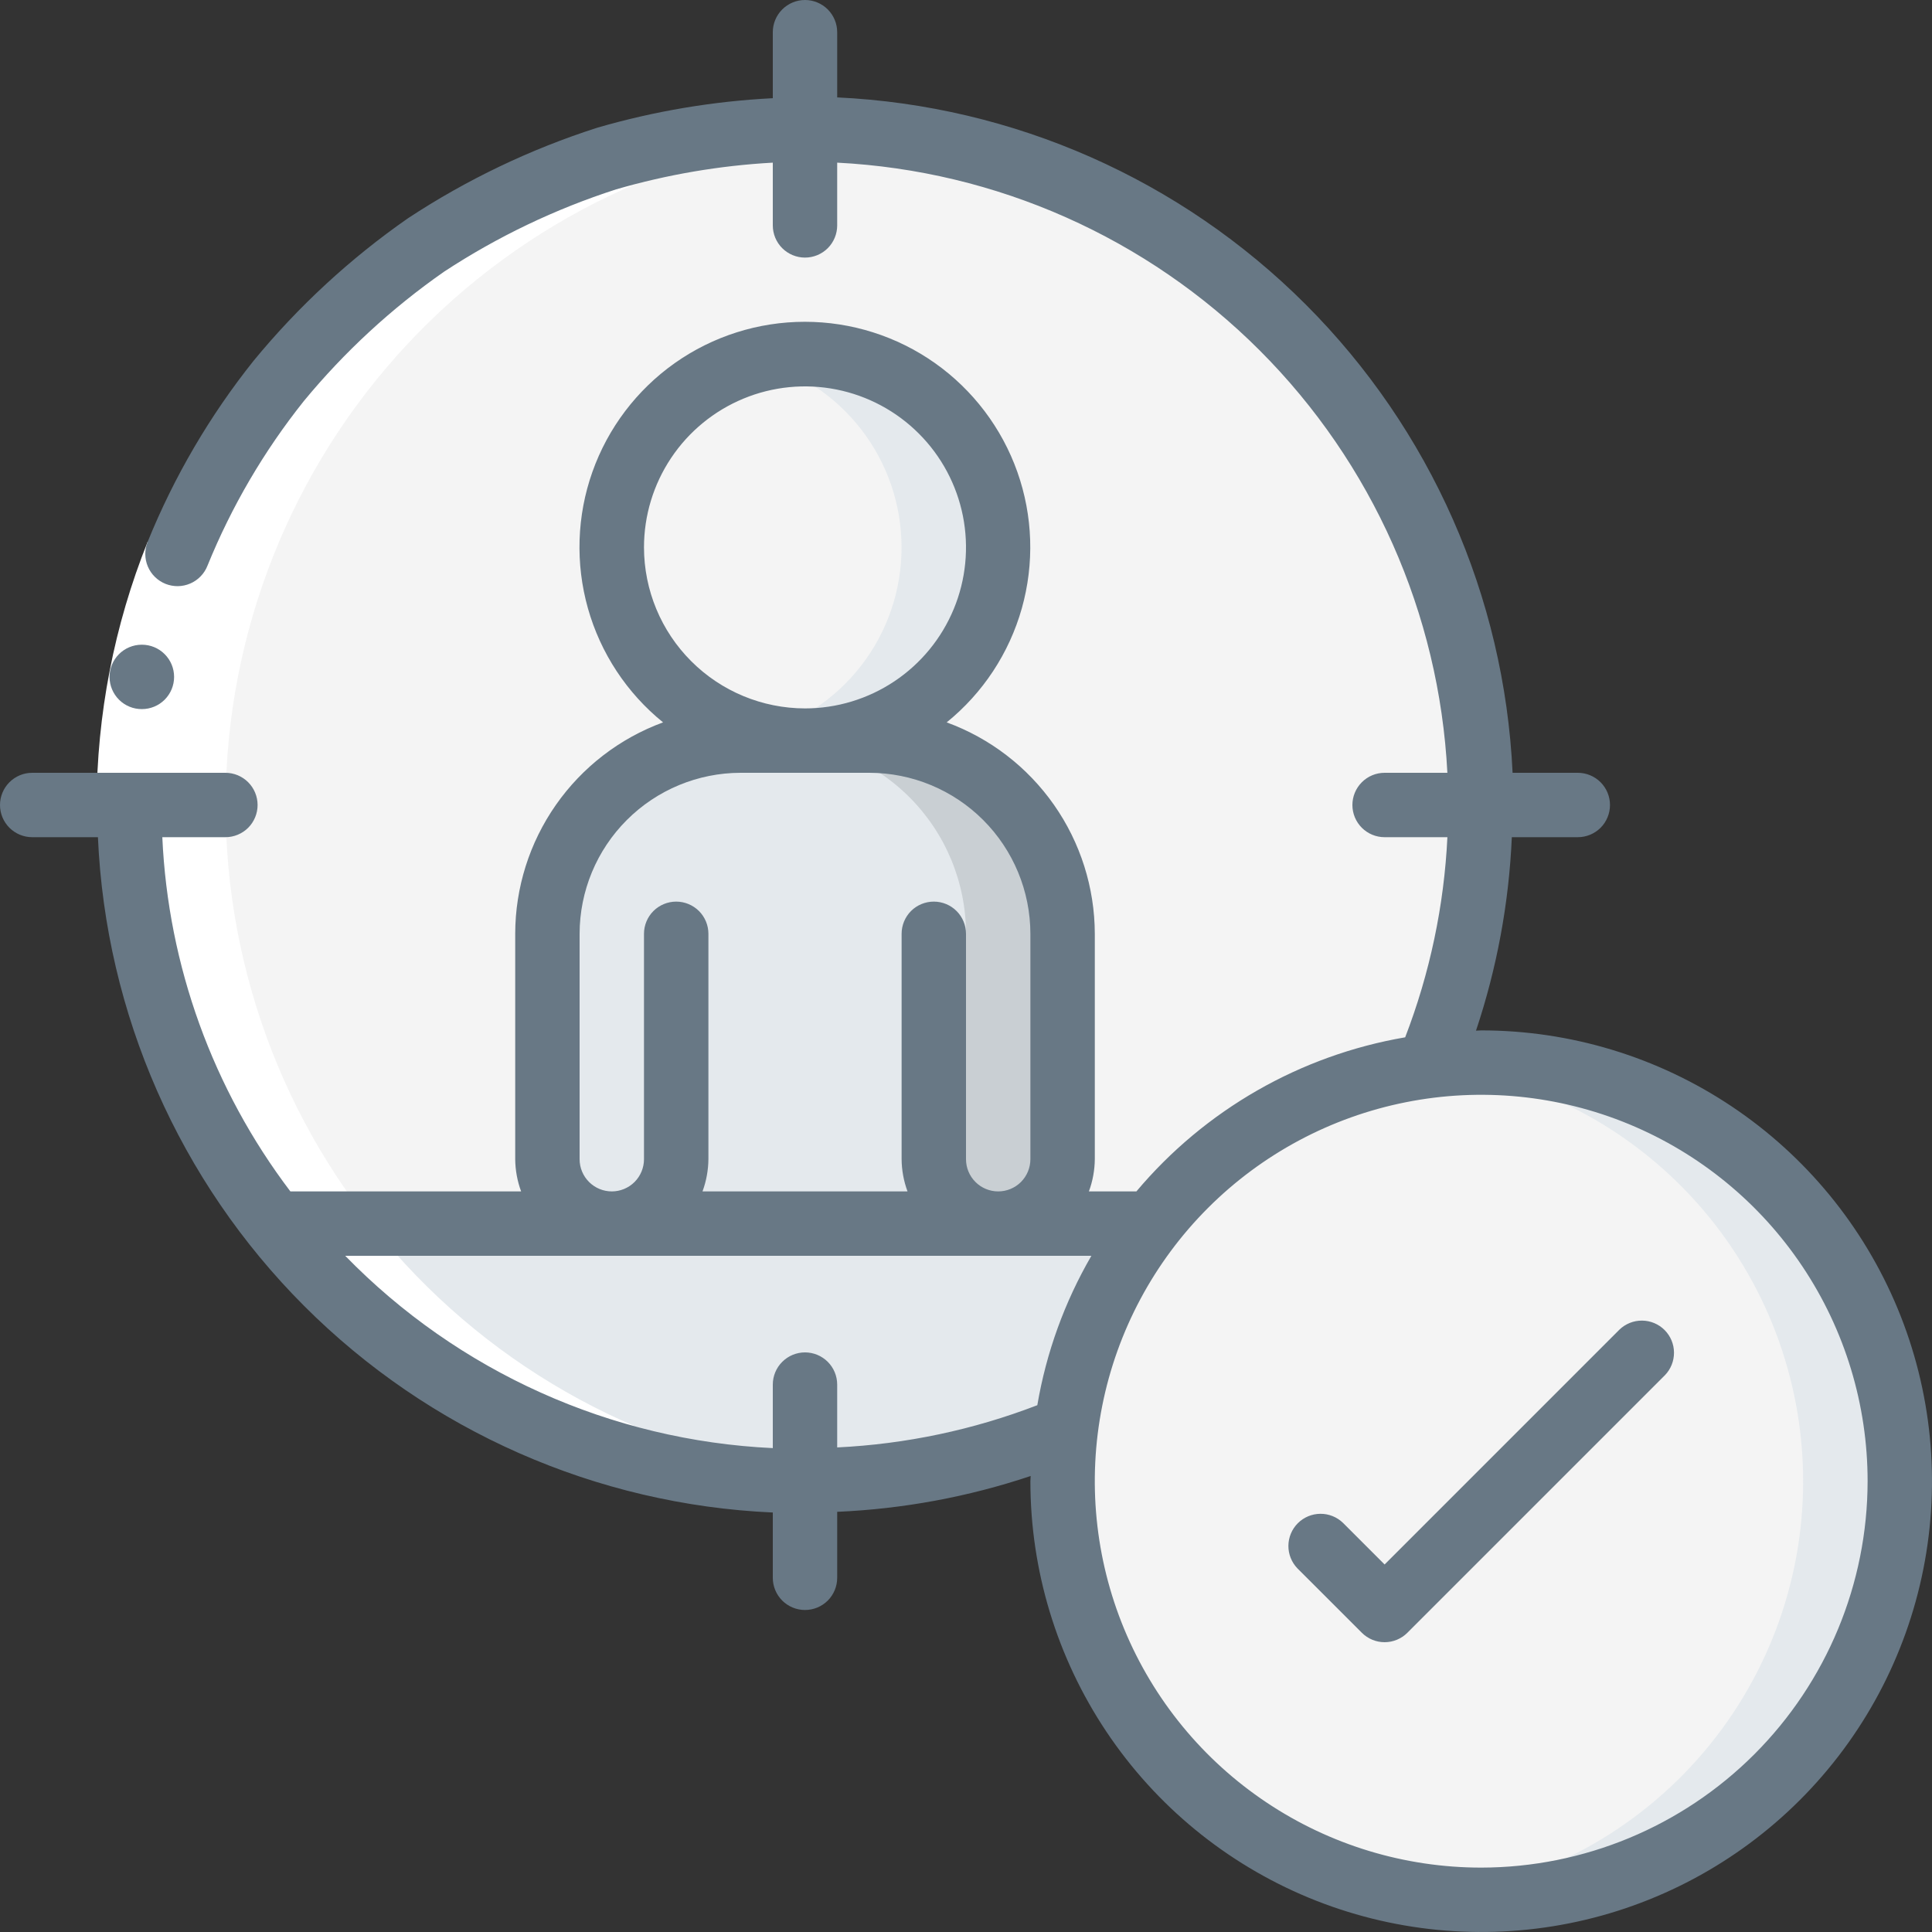
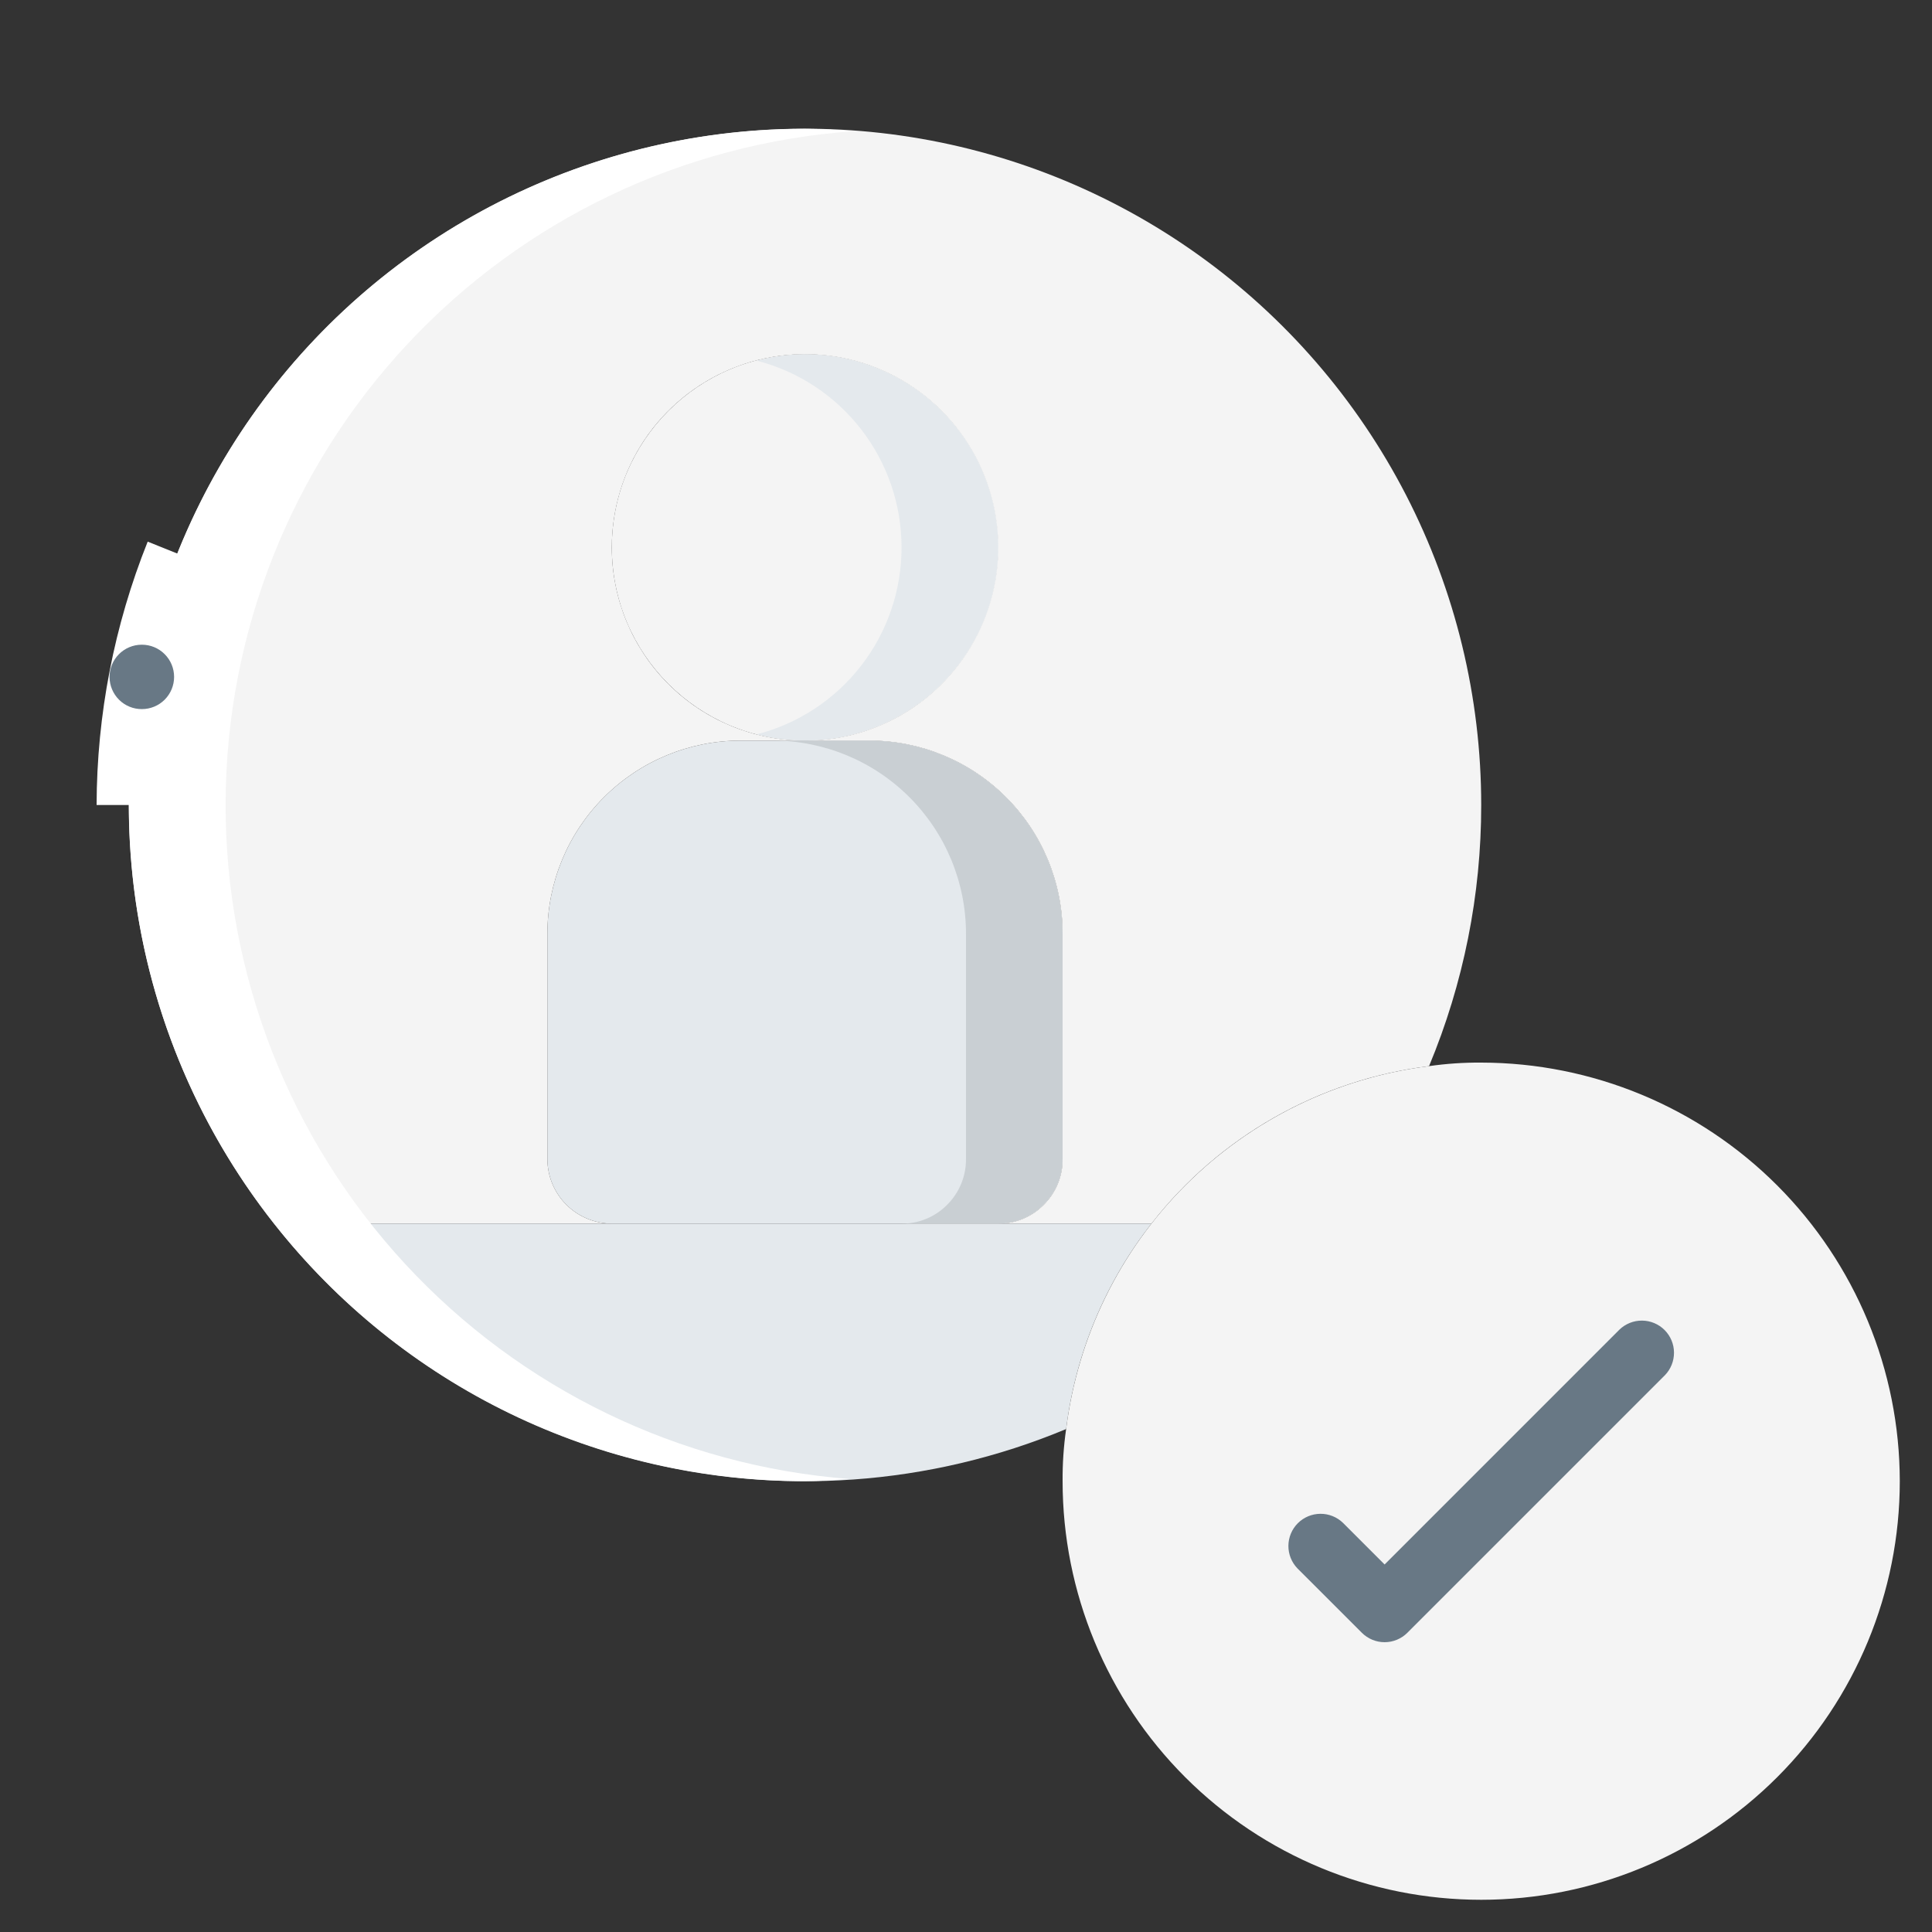
<svg xmlns="http://www.w3.org/2000/svg" width="70" height="70" viewBox="0 0 70 70" fill="none">
  <rect x="0" y="0" width="70" height="70" fill="#333333" stroke="none" />
  <g clip-path="url(#clip0_30_56334)">
    <path d="M29.167 26.833C33.033 26.833 36.167 23.699 36.167 19.833C36.167 15.967 33.033 12.833 29.167 12.833C25.301 12.833 22.167 15.967 22.167 19.833C22.167 23.699 25.301 26.833 29.167 26.833Z" fill="#F4F4F4" />
    <path d="M29.167 12.833C28.576 12.837 27.988 12.915 27.417 13.067C28.919 13.453 30.249 14.328 31.2 15.554C32.15 16.779 32.665 18.286 32.665 19.837C32.665 21.388 32.15 22.895 31.2 24.12C30.249 25.346 28.919 26.221 27.417 26.607C28.38 26.858 29.385 26.901 30.366 26.733C31.346 26.564 32.28 26.189 33.104 25.631C33.928 25.074 34.624 24.347 35.145 23.5C35.667 22.652 36.001 21.703 36.126 20.716C36.252 19.729 36.165 18.726 35.873 17.775C35.58 16.824 35.088 15.946 34.429 15.2C33.771 14.454 32.961 13.857 32.053 13.449C31.146 13.041 30.162 12.831 29.167 12.833Z" fill="#E4E9ED" />
    <path d="M38.5 33.833V42C38.501 42.305 38.442 42.608 38.326 42.89C38.21 43.172 38.039 43.429 37.823 43.645C37.608 43.865 37.35 44.04 37.065 44.158C36.781 44.277 36.475 44.336 36.167 44.333H22.167C21.548 44.331 20.956 44.085 20.519 43.648C20.082 43.211 19.835 42.618 19.833 42V33.833C19.833 31.977 20.571 30.196 21.884 28.884C23.196 27.571 24.977 26.833 26.833 26.833H31.5C33.357 26.833 35.137 27.571 36.45 28.884C37.763 30.196 38.5 31.977 38.5 33.833Z" fill="#E4E9ED" />
    <path d="M31.5 26.833H28C29.857 26.833 31.637 27.571 32.95 28.884C34.263 30.196 35 31.977 35 33.833V42C35.001 42.305 34.942 42.608 34.826 42.89C34.71 43.172 34.539 43.429 34.323 43.645C34.108 43.865 33.85 44.04 33.565 44.158C33.281 44.277 32.975 44.336 32.667 44.333H36.167C36.475 44.336 36.781 44.277 37.065 44.158C37.35 44.04 37.608 43.865 37.823 43.645C38.039 43.429 38.21 43.172 38.326 42.89C38.442 42.608 38.501 42.305 38.5 42V33.833C38.5 31.977 37.763 30.196 36.45 28.884C35.137 27.571 33.356 26.833 31.5 26.833Z" fill="#C9CFD3" />
    <path d="M53.667 29.167C53.669 32.415 53.027 35.631 51.777 38.628C47.801 39.121 44.183 41.173 41.72 44.333H36.167C36.475 44.336 36.781 44.277 37.065 44.158C37.35 44.04 37.608 43.865 37.823 43.645C38.039 43.429 38.21 43.172 38.326 42.89C38.442 42.608 38.501 42.305 38.5 42V33.833C38.5 31.977 37.763 30.196 36.45 28.884C35.137 27.571 33.356 26.833 31.5 26.833H29.167C30.551 26.833 31.904 26.423 33.056 25.654C34.207 24.884 35.104 23.791 35.634 22.512C36.164 21.233 36.302 19.826 36.032 18.468C35.762 17.11 35.095 15.863 34.116 14.884C33.138 13.905 31.89 13.238 30.532 12.968C29.174 12.698 27.767 12.836 26.488 13.366C25.209 13.896 24.116 14.793 23.346 15.944C22.577 17.096 22.167 18.449 22.167 19.833C22.167 21.69 22.904 23.47 24.217 24.783C25.53 26.096 27.31 26.833 29.167 26.833H26.833C24.977 26.833 23.196 27.571 21.884 28.884C20.571 30.196 19.833 31.977 19.833 33.833V42C19.835 42.618 20.082 43.211 20.519 43.648C20.956 44.085 21.548 44.331 22.167 44.333H9.928C7.509 41.265 5.859 37.663 5.115 33.827C4.371 29.991 4.555 26.033 5.653 22.283C6.75 18.533 8.728 15.1 11.422 12.27C14.116 9.44 17.448 7.295 21.14 6.015C24.832 4.735 28.776 4.357 32.644 4.911C36.511 5.466 40.19 6.937 43.374 9.203C46.557 11.469 49.152 14.463 50.943 17.936C52.733 21.409 53.667 25.259 53.667 29.167Z" fill="#F4F4F4" />
    <path d="M41.72 44.333C40.033 46.488 38.965 49.061 38.628 51.777C33.688 53.837 28.209 54.225 23.027 52.881C17.845 51.537 13.245 48.535 9.928 44.333H41.72Z" fill="#E4E9ED" />
    <path d="M68.833 53.667C68.833 57.689 67.235 61.547 64.391 64.391C61.547 67.235 57.689 68.833 53.667 68.833C49.644 68.833 45.786 67.235 42.942 64.391C40.098 61.547 38.5 57.689 38.5 53.667C38.495 53.034 38.538 52.403 38.628 51.777C39.046 48.435 40.565 45.328 42.947 42.947C45.328 40.565 48.435 39.046 51.777 38.628C52.403 38.538 53.034 38.495 53.667 38.5C57.688 38.504 61.544 40.103 64.387 42.946C67.231 45.79 68.83 49.645 68.833 53.667Z" fill="#F4F4F4" />
-     <path d="M53.667 38.5C53.087 38.5 52.508 38.539 51.933 38.617C55.625 39.048 59.029 40.821 61.499 43.598C63.969 46.375 65.333 49.963 65.331 53.68C65.329 57.397 63.961 60.983 61.488 63.758C59.015 66.532 55.609 68.301 51.917 68.728C53.971 68.971 56.052 68.791 58.034 68.2C60.016 67.609 61.856 66.618 63.441 65.29C65.026 63.961 66.323 62.323 67.251 60.474C68.179 58.626 68.72 56.608 68.839 54.543C68.959 52.478 68.655 50.411 67.946 48.468C67.237 46.525 66.138 44.748 64.717 43.245C63.296 41.743 61.583 40.547 59.682 39.731C57.782 38.914 55.735 38.496 53.667 38.5Z" fill="#E4E9ED" />
    <path d="M9.928 44.333C12.218 47.245 15.14 49.598 18.473 51.215C21.806 52.832 25.462 53.67 29.167 53.667C29.71 53.667 30.242 53.621 30.777 53.586C24.615 53.112 18.861 50.325 14.669 45.784C10.476 41.243 8.156 35.286 8.174 29.106C8.192 22.926 10.546 16.981 14.764 12.465C18.982 7.949 24.752 5.194 30.917 4.755C30.333 4.714 29.757 4.667 29.167 4.667C24.567 4.667 20.06 5.963 16.162 8.405C12.264 10.847 9.133 14.337 7.125 18.475C5.118 22.614 4.316 27.234 4.812 31.807C5.308 36.38 7.081 40.721 9.928 44.333Z" fill="white" />
    <path d="M5.351 19.625L7.517 20.494C6.412 23.252 5.841 26.195 5.833 29.167H3.5C3.508 25.898 4.136 22.66 5.351 19.625Z" fill="white" />
    <path d="M5.142 25.692C4.988 25.693 4.836 25.664 4.695 25.606C4.553 25.548 4.424 25.463 4.315 25.355C4.095 25.137 3.971 24.841 3.969 24.532C3.967 24.222 4.089 23.925 4.307 23.705C4.524 23.485 4.82 23.361 5.13 23.359H5.142C5.451 23.359 5.748 23.482 5.966 23.701C6.185 23.919 6.308 24.216 6.308 24.526C6.308 24.835 6.185 25.132 5.966 25.351C5.748 25.569 5.451 25.692 5.142 25.692Z" fill="#687885" />
-     <path d="M53.667 37.333C53.602 37.333 53.541 37.343 53.478 37.343C54.236 35.078 54.673 32.719 54.776 30.333H57.167C57.476 30.333 57.773 30.21 57.992 29.992C58.21 29.773 58.333 29.476 58.333 29.167C58.333 28.857 58.21 28.561 57.992 28.342C57.773 28.123 57.476 28 57.167 28H54.804C54.505 21.606 51.831 15.554 47.305 11.028C42.779 6.502 36.727 3.828 30.333 3.529V1.167C30.333 0.857 30.21 0.561 29.992 0.342C29.773 0.123 29.476 0 29.167 0C28.857 0 28.561 0.123 28.342 0.342C28.123 0.561 28 0.857 28 1.167V3.558C25.847 3.667 23.714 4.025 21.644 4.626C19.218 5.403 16.91 6.507 14.782 7.908C12.691 9.363 10.81 11.099 9.192 13.067C7.603 15.057 6.309 17.267 5.351 19.628C5.293 19.77 5.263 19.923 5.264 20.077C5.265 20.231 5.296 20.383 5.356 20.525C5.416 20.667 5.503 20.796 5.613 20.903C5.723 21.011 5.853 21.096 5.996 21.154C6.139 21.211 6.292 21.239 6.446 21.238C6.6 21.235 6.752 21.203 6.893 21.142C7.035 21.081 7.162 20.993 7.269 20.882C7.377 20.771 7.461 20.64 7.517 20.497C8.388 18.352 9.564 16.343 11.008 14.532C12.481 12.746 14.191 11.168 16.091 9.843C18.026 8.573 20.123 7.57 22.326 6.86C24.175 6.324 26.078 5.999 28 5.893V8.167C28 8.476 28.123 8.773 28.342 8.992C28.561 9.21 28.857 9.333 29.167 9.333C29.476 9.333 29.773 9.21 29.992 8.992C30.21 8.773 30.333 8.476 30.333 8.167V5.893C36.101 6.187 41.555 8.61 45.639 12.694C49.723 16.778 52.146 22.232 52.441 28H50.167C49.857 28 49.56 28.123 49.342 28.342C49.123 28.561 49 28.857 49 29.167C49 29.476 49.123 29.773 49.342 29.992C49.56 30.21 49.857 30.333 50.167 30.333H52.442C52.322 32.816 51.806 35.264 50.912 37.584C47.108 38.235 43.658 40.213 41.174 43.167H39.453C39.591 42.793 39.663 42.398 39.667 42V33.833C39.663 32.161 39.147 30.53 38.187 29.16C37.227 27.79 35.871 26.747 34.3 26.173C35.612 25.111 36.563 23.668 37.022 22.043C37.48 20.418 37.424 18.691 36.861 17.1C36.297 15.508 35.254 14.131 33.876 13.156C32.497 12.182 30.85 11.659 29.162 11.659C27.474 11.659 25.827 12.182 24.448 13.156C23.07 14.131 22.027 15.508 21.463 17.1C20.9 18.691 20.844 20.418 21.302 22.043C21.761 23.668 22.712 25.111 24.024 26.173C22.455 26.749 21.1 27.792 20.142 29.162C19.184 30.532 18.669 32.162 18.667 33.833V42C18.671 42.398 18.743 42.793 18.881 43.167H10.521C7.708 39.459 6.09 34.983 5.881 30.333H8.167C8.476 30.333 8.773 30.21 8.992 29.992C9.21 29.773 9.333 29.476 9.333 29.167C9.333 28.857 9.21 28.561 8.992 28.342C8.773 28.123 8.476 28 8.167 28H1.167C0.857 28 0.561 28.123 0.342 28.342C0.123 28.561 0 28.857 0 29.167C0 29.476 0.123 29.773 0.342 29.992C0.561 30.21 0.857 30.333 1.167 30.333H3.548C3.829 36.73 6.495 42.789 11.021 47.318C15.546 51.846 21.604 54.516 28 54.801V57.167C28 57.476 28.123 57.773 28.342 57.992C28.561 58.21 28.857 58.333 29.167 58.333C29.476 58.333 29.773 58.21 29.992 57.992C30.21 57.773 30.333 57.476 30.333 57.167V54.776C32.719 54.673 35.078 54.236 37.343 53.478C37.343 53.541 37.333 53.602 37.333 53.667C37.333 56.897 38.291 60.055 40.086 62.741C41.881 65.427 44.432 67.52 47.416 68.757C50.401 69.993 53.685 70.316 56.853 69.686C60.022 69.056 62.932 67.5 65.216 65.216C67.5 62.932 69.056 60.022 69.686 56.853C70.316 53.685 69.993 50.401 68.757 47.416C67.52 44.432 65.427 41.881 62.741 40.086C60.055 38.291 56.897 37.333 53.667 37.333ZM23.333 19.833C23.333 18.68 23.675 17.552 24.316 16.593C24.957 15.633 25.868 14.886 26.934 14.444C28 14.002 29.173 13.887 30.305 14.112C31.436 14.337 32.476 14.893 33.291 15.709C34.107 16.524 34.663 17.564 34.888 18.695C35.113 19.827 34.998 21 34.556 22.066C34.114 23.132 33.367 24.043 32.407 24.684C31.448 25.325 30.32 25.667 29.167 25.667C27.62 25.665 26.137 25.05 25.044 23.956C23.95 22.863 23.335 21.38 23.333 19.833ZM21 42V33.833C21.002 32.287 21.617 30.804 22.711 29.711C23.804 28.617 25.287 28.002 26.833 28H31.5C33.047 28.002 34.529 28.617 35.623 29.711C36.716 30.804 37.331 32.287 37.333 33.833V42C37.333 42.309 37.21 42.606 36.992 42.825C36.773 43.044 36.476 43.167 36.167 43.167C35.857 43.167 35.56 43.044 35.342 42.825C35.123 42.606 35 42.309 35 42V33.833C35 33.524 34.877 33.227 34.658 33.008C34.44 32.79 34.143 32.667 33.833 32.667C33.524 32.667 33.227 32.79 33.008 33.008C32.79 33.227 32.667 33.524 32.667 33.833V42C32.67 42.398 32.743 42.793 32.881 43.167H25.453C25.591 42.793 25.663 42.398 25.667 42V33.833C25.667 33.524 25.544 33.227 25.325 33.008C25.106 32.79 24.809 32.667 24.5 32.667C24.191 32.667 23.894 32.79 23.675 33.008C23.456 33.227 23.333 33.524 23.333 33.833V42C23.333 42.309 23.21 42.606 22.992 42.825C22.773 43.044 22.476 43.167 22.167 43.167C21.857 43.167 21.561 43.044 21.342 42.825C21.123 42.606 21 42.309 21 42ZM30.333 52.443V50.167C30.333 49.857 30.21 49.56 29.992 49.342C29.773 49.123 29.476 49 29.167 49C28.857 49 28.561 49.123 28.342 49.342C28.123 49.56 28 49.857 28 50.167V52.468C22.14 52.193 16.602 49.702 12.508 45.5H39.543C38.572 47.173 37.908 49.006 37.584 50.913C35.264 51.807 32.816 52.323 30.333 52.443ZM53.667 67.667C50.898 67.667 48.191 66.846 45.889 65.307C43.586 63.769 41.792 61.582 40.732 59.024C39.673 56.466 39.395 53.651 39.936 50.935C40.476 48.22 41.809 45.725 43.767 43.767C45.725 41.809 48.22 40.476 50.935 39.936C53.651 39.395 56.466 39.673 59.024 40.732C61.582 41.792 63.769 43.586 65.307 45.889C66.846 48.191 67.667 50.898 67.667 53.667C67.663 57.379 66.186 60.937 63.562 63.562C60.937 66.186 57.379 67.663 53.667 67.667Z" fill="#687885" />
    <path d="M58.675 48.175L50.167 56.684L48.658 55.175C48.438 54.963 48.144 54.845 47.838 54.848C47.532 54.85 47.239 54.973 47.023 55.189C46.806 55.406 46.684 55.698 46.681 56.004C46.678 56.31 46.796 56.605 47.008 56.825L49.342 59.158C49.561 59.377 49.857 59.5 50.167 59.5C50.476 59.5 50.773 59.377 50.992 59.158L60.325 49.825C60.537 49.605 60.655 49.31 60.652 49.004C60.65 48.698 60.527 48.406 60.311 48.189C60.094 47.973 59.802 47.85 59.496 47.848C59.19 47.845 58.895 47.963 58.675 48.175Z" fill="#687885" />
  </g>
  <defs>
    <clipPath id="clip0_30_56334">
      <rect width="70" height="70" fill="white" />
    </clipPath>
  </defs>
</svg>